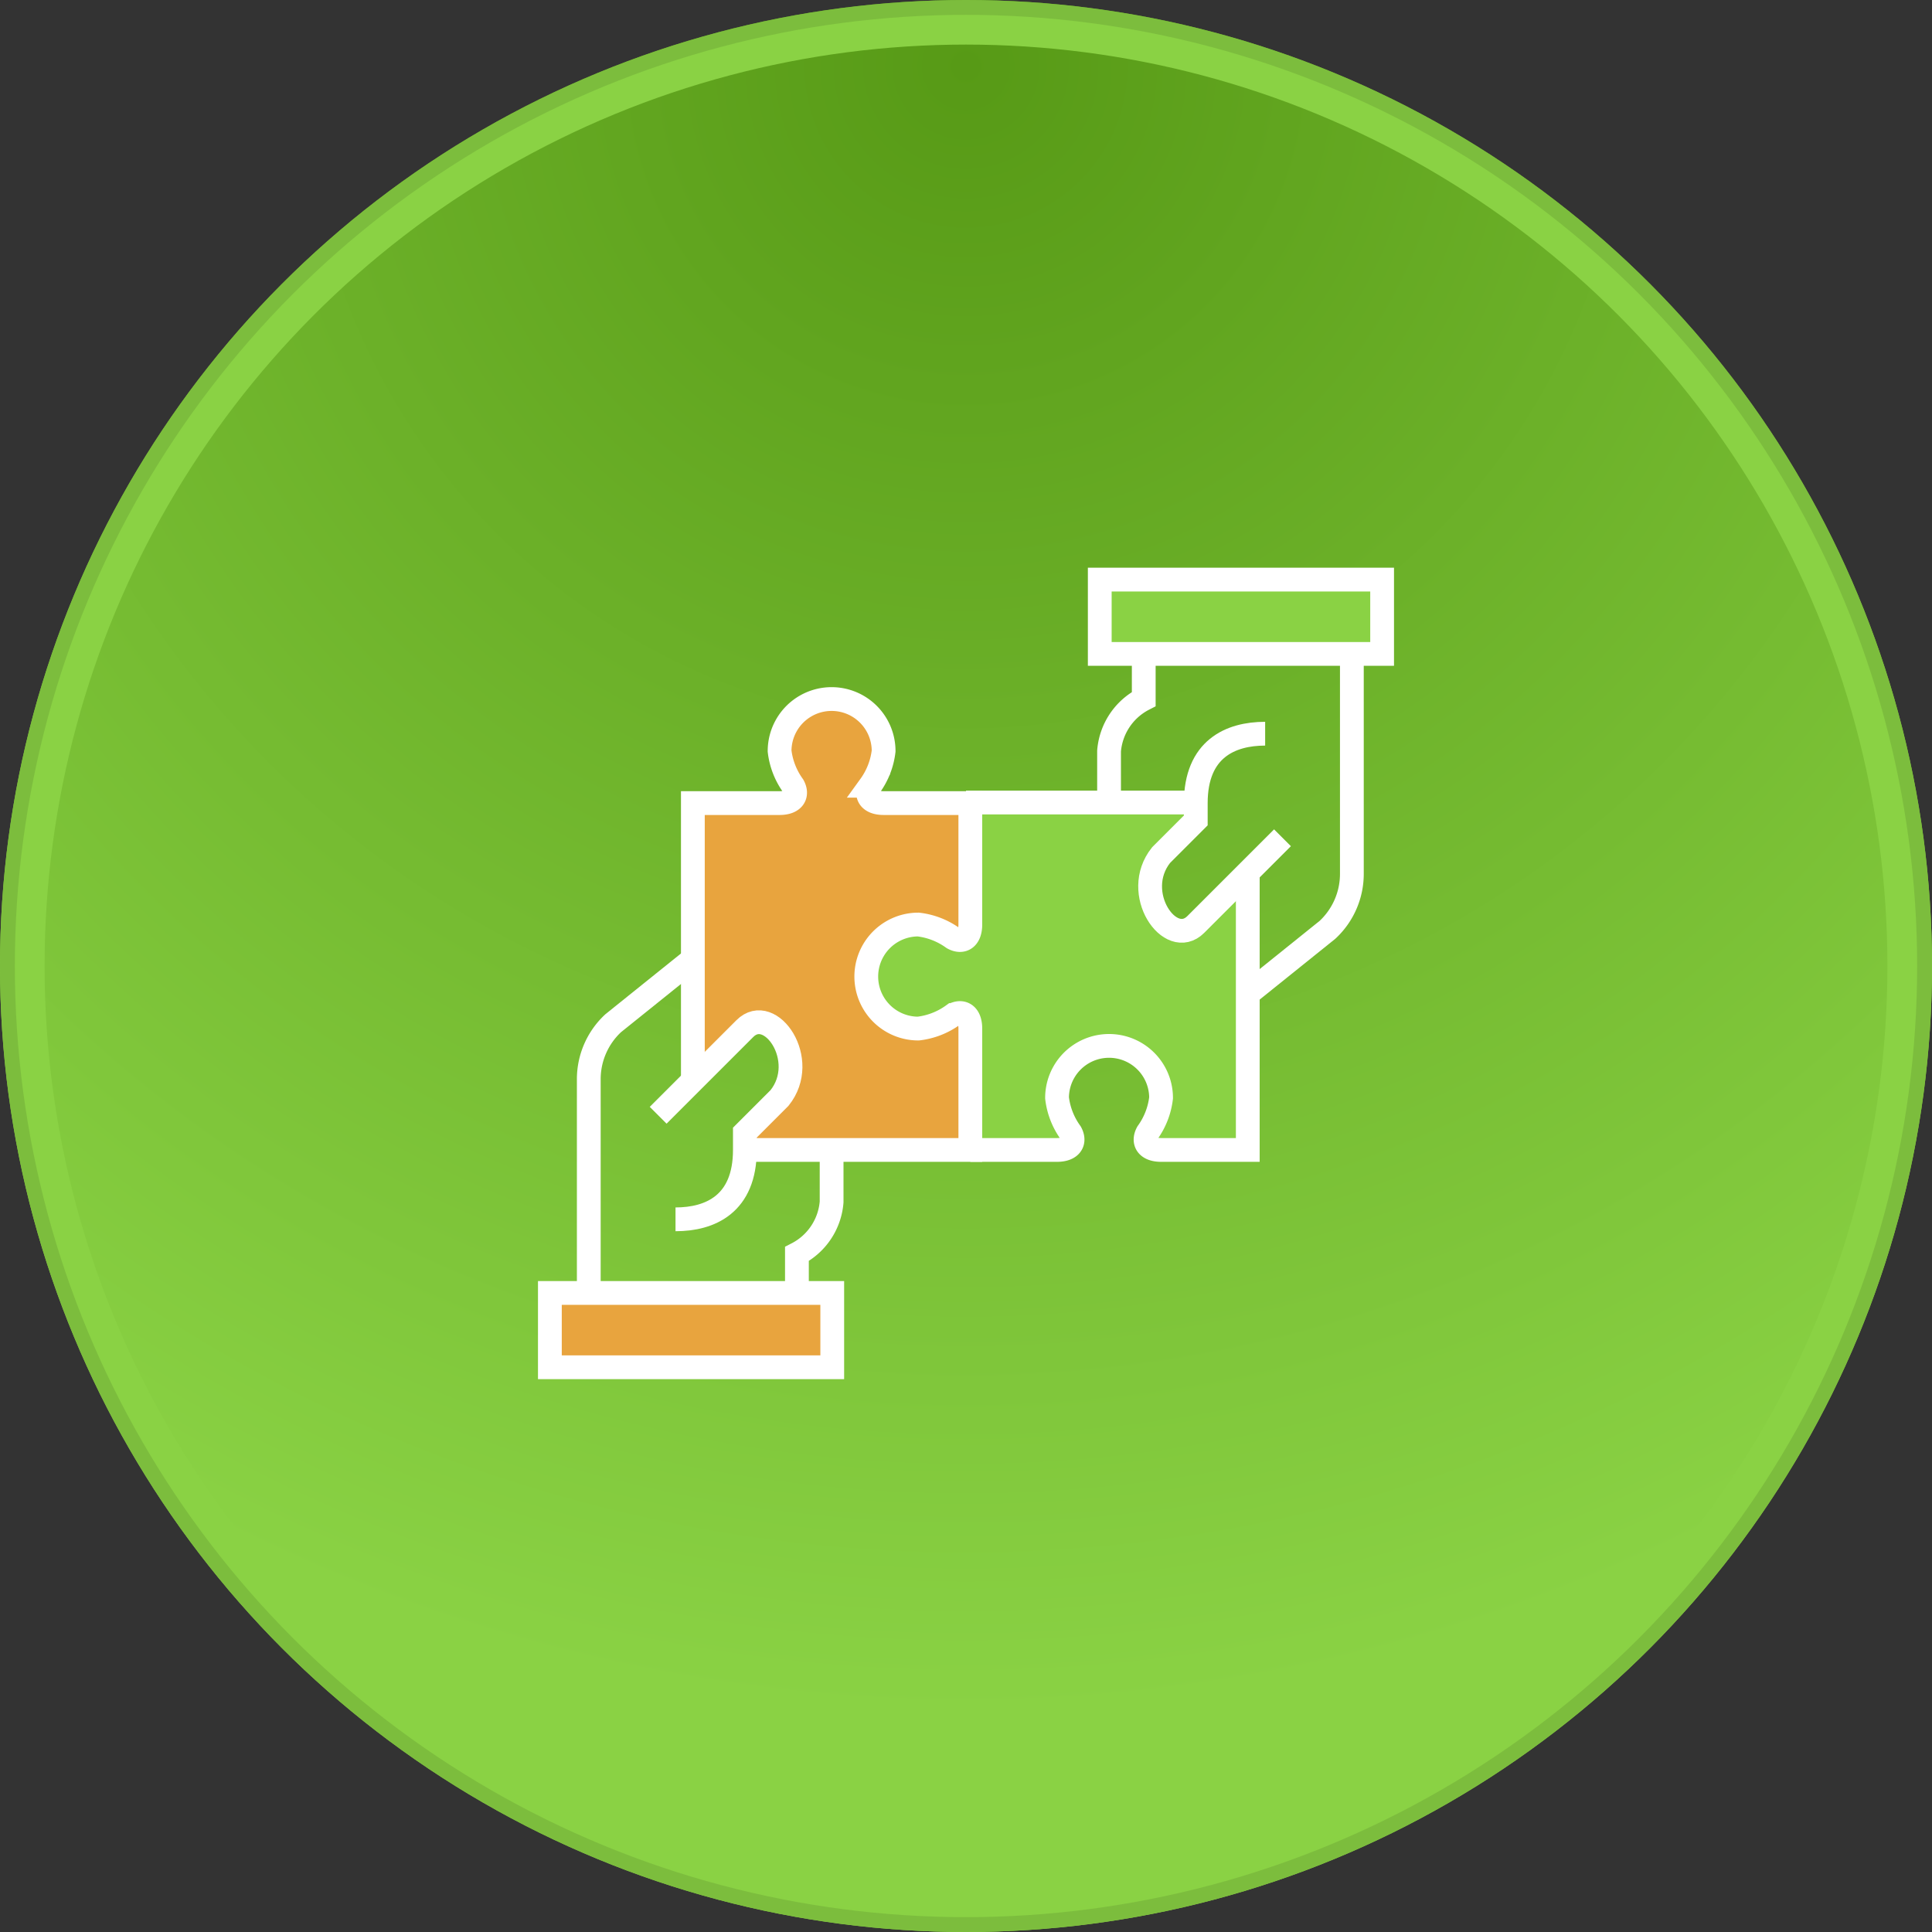
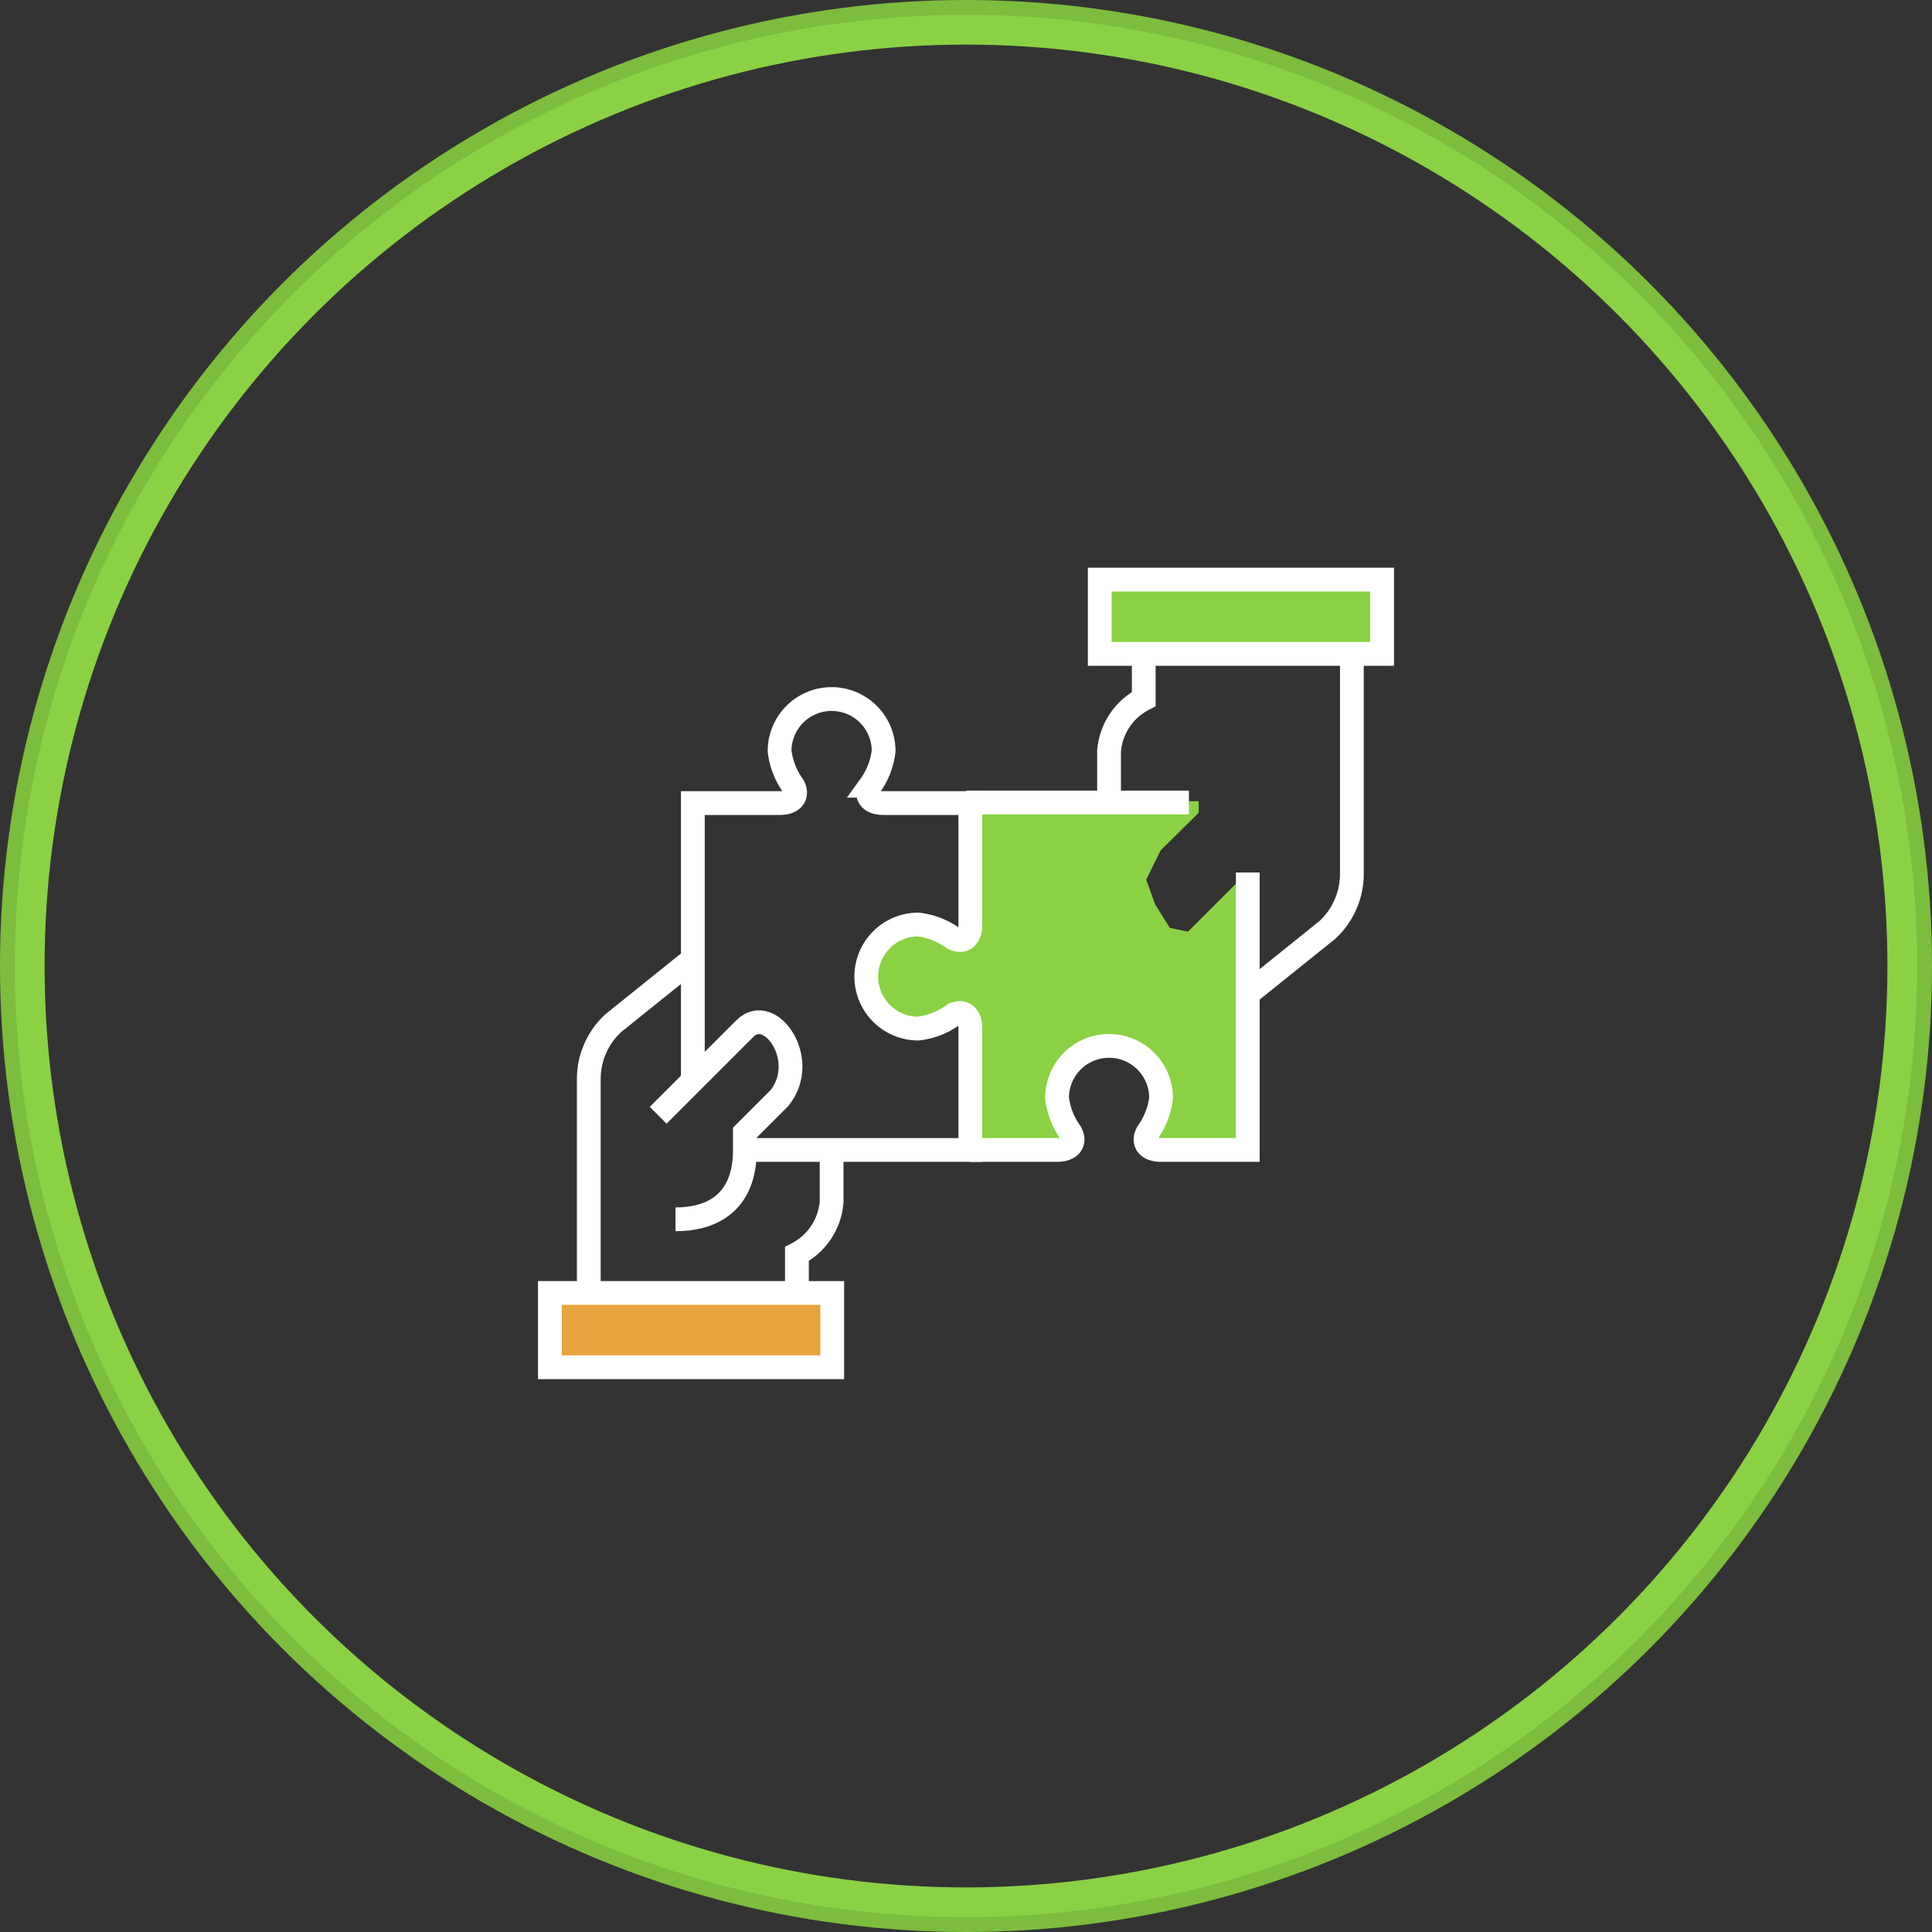
<svg xmlns="http://www.w3.org/2000/svg" width="130" height="130" viewBox="0 0 130 130">
  <rect x="0" y="0" width="130" height="130" fill="#333333" stroke="none" />
  <defs>
    <radialGradient id="radial-gradient" cx="0.5" cy="0.038" r="0.846" gradientUnits="objectBoundingBox">
      <stop offset="0" stop-color="#579a16" />
      <stop offset="1" stop-color="#8ad244" />
    </radialGradient>
  </defs>
  <g id="그룹_573" data-name="그룹 573" transform="translate(-1500 -864)">
    <g id="그룹_484" data-name="그룹 484" transform="translate(1163 326)">
      <g id="타원_43" data-name="타원 43" transform="translate(337 538)" stroke="#8ad244" stroke-width="3" fill="url(#radial-gradient)">
-         <circle cx="65" cy="65" r="65" stroke="none" />
        <circle cx="65" cy="65" r="63.5" fill="none" />
      </g>
      <g id="타원_46" data-name="타원 46" transform="translate(337 538)" fill="none" stroke="rgba(0,0,0,0.1)" stroke-width="1">
        <circle cx="65" cy="65" r="65" stroke="none" />
        <circle cx="65" cy="65" r="64.5" fill="none" />
      </g>
    </g>
    <g id="그룹_544" data-name="그룹 544" transform="translate(-773.549 -994.121)">
      <path id="패스_17264" data-name="패스 17264" d="M2350.674,1934.715l.594.844h6.313l-.156-18.687-3.937,3.938-1.219-.25-1-1.594-.594-1.656.969-1.969,2.563-2.531v-.781l-15.687.156.219,8.875-.531.406-2.531-.906h-1.937l-1.469,1.469-.437,2.438.656,1.594,1.406,1.063,1.781.25,2.531-.969.531.531v8.625h6.125l1.031-.844s-.844-1.469-.906-1.656-.375-1.875-.375-1.969,1.469-2,1.469-2l2.75-.594,1.844,1.281.969,1.906Z" fill="#8ad244" />
-       <path id="패스_17263" data-name="패스 17263" d="M2320.17,1912.162v18.521l3.941-3.687,1.406.281.844,1.844.25,1.969-1.781,2.188-1.344,1.594.125.781h15.313l-.187-9.281-2.187.625-1.937.281-2.25-1.469-.656-2.687,1.344-2.156,2.063-.719,2.125.719,1,.5.844-.5-.156-8.969h-6.812v-1.5l.938-1.687-.5-2-1.5-1.562h-2.156l-1.844.75-1.094,1.813.25,2.031.844,1.594-.156.729Z" fill="#e8a43e" />
      <path id="패스_17252" data-name="패스 17252" d="M2327,2073l-5.36,4.308a5.139,5.139,0,0,0-1.642,3.787v14.077" transform="translate(-6.831 -150.337)" fill="none" stroke="#fff" stroke-width="1.6" />
      <path id="패스_17253" data-name="패스 17253" d="M2416,2170.335V2168a4.317,4.317,0,0,0,2.334-3.5V2161" transform="translate(-88.828 -225.501)" fill="none" stroke="#fff" stroke-width="1.6" />
      <rect id="사각형_711" data-name="사각형 711" width="19" height="5" transform="translate(2310.549 1945.121)" fill="#e8a43e" stroke="#fff" stroke-width="1.6" />
      <path id="패스_17255" data-name="패스 17255" d="M2371.5,1983.34h15.17v-8.168c0-.947-.549-1.25-1.167-.909a4.973,4.973,0,0,1-2.334.909,3.5,3.5,0,0,1,0-7,4.975,4.975,0,0,1,2.334.908c.618.341,1.167.039,1.167-.908V1960h-5.834c-.948,0-1.25-.549-.908-1.167a4.973,4.973,0,0,0,.908-2.334,3.5,3.5,0,1,0-7,0,4.974,4.974,0,0,0,.909,2.334c.341.618.039,1.167-.909,1.167H2368v18.671" transform="translate(-47.83 -47.841)" fill="none" stroke="#fff" stroke-width="1.6" />
      <path id="패스_17256" data-name="패스 17256" d="M2624,1959.171l5.36-4.308a5.14,5.14,0,0,0,1.642-3.787V1937" transform="translate(-266.489 -34.175)" fill="none" stroke="#fff" stroke-width="1.6" />
      <path id="패스_17257" data-name="패스 17257" d="M2562.333,1937v2.334a4.317,4.317,0,0,0-2.334,3.5v3.5" transform="translate(-211.824 -34.175)" fill="none" stroke="#fff" stroke-width="1.6" />
-       <path id="패스_17258" data-name="패스 17258" d="M2587.846,1976l-5.835,5.834c-1.713,1.713-4.376-2.115-2.334-4.668l2.334-2.334v-1.167c0-3.646,2.334-4.668,4.668-4.668" transform="translate(-228.001 -61.507)" fill="none" stroke="#fff" stroke-width="1.6" />
      <rect id="사각형_712" data-name="사각형 712" width="19" height="5" transform="translate(2366.549 1902.121) rotate(180)" fill="#8ad244" stroke="#fff" stroke-width="1.6" />
      <path id="패스_17259" data-name="패스 17259" d="M2496,2051.67h5.834c.947,0,1.25-.549.909-1.167a4.968,4.968,0,0,1-.909-2.334,3.5,3.5,0,0,1,7,0,4.97,4.97,0,0,1-.908,2.334c-.341.618-.039,1.167.908,1.167h5.834V2033" transform="translate(-157.159 -116.172)" fill="none" stroke="#fff" stroke-width="1.6" />
      <line id="선_181" data-name="선 181" x1="15" transform="translate(2338.549 1912.121)" fill="none" stroke="#fff" stroke-width="1.6" />
      <path id="패스_17254" data-name="패스 17254" d="M2352,2108.336l5.834-5.834c1.713-1.713,4.376,2.115,2.334,4.667l-2.334,2.334v1.167c0,3.646-2.334,4.668-4.667,4.668" transform="translate(-34.164 -175.171)" fill="none" stroke="#fff" stroke-width="1.6" />
    </g>
  </g>
</svg>